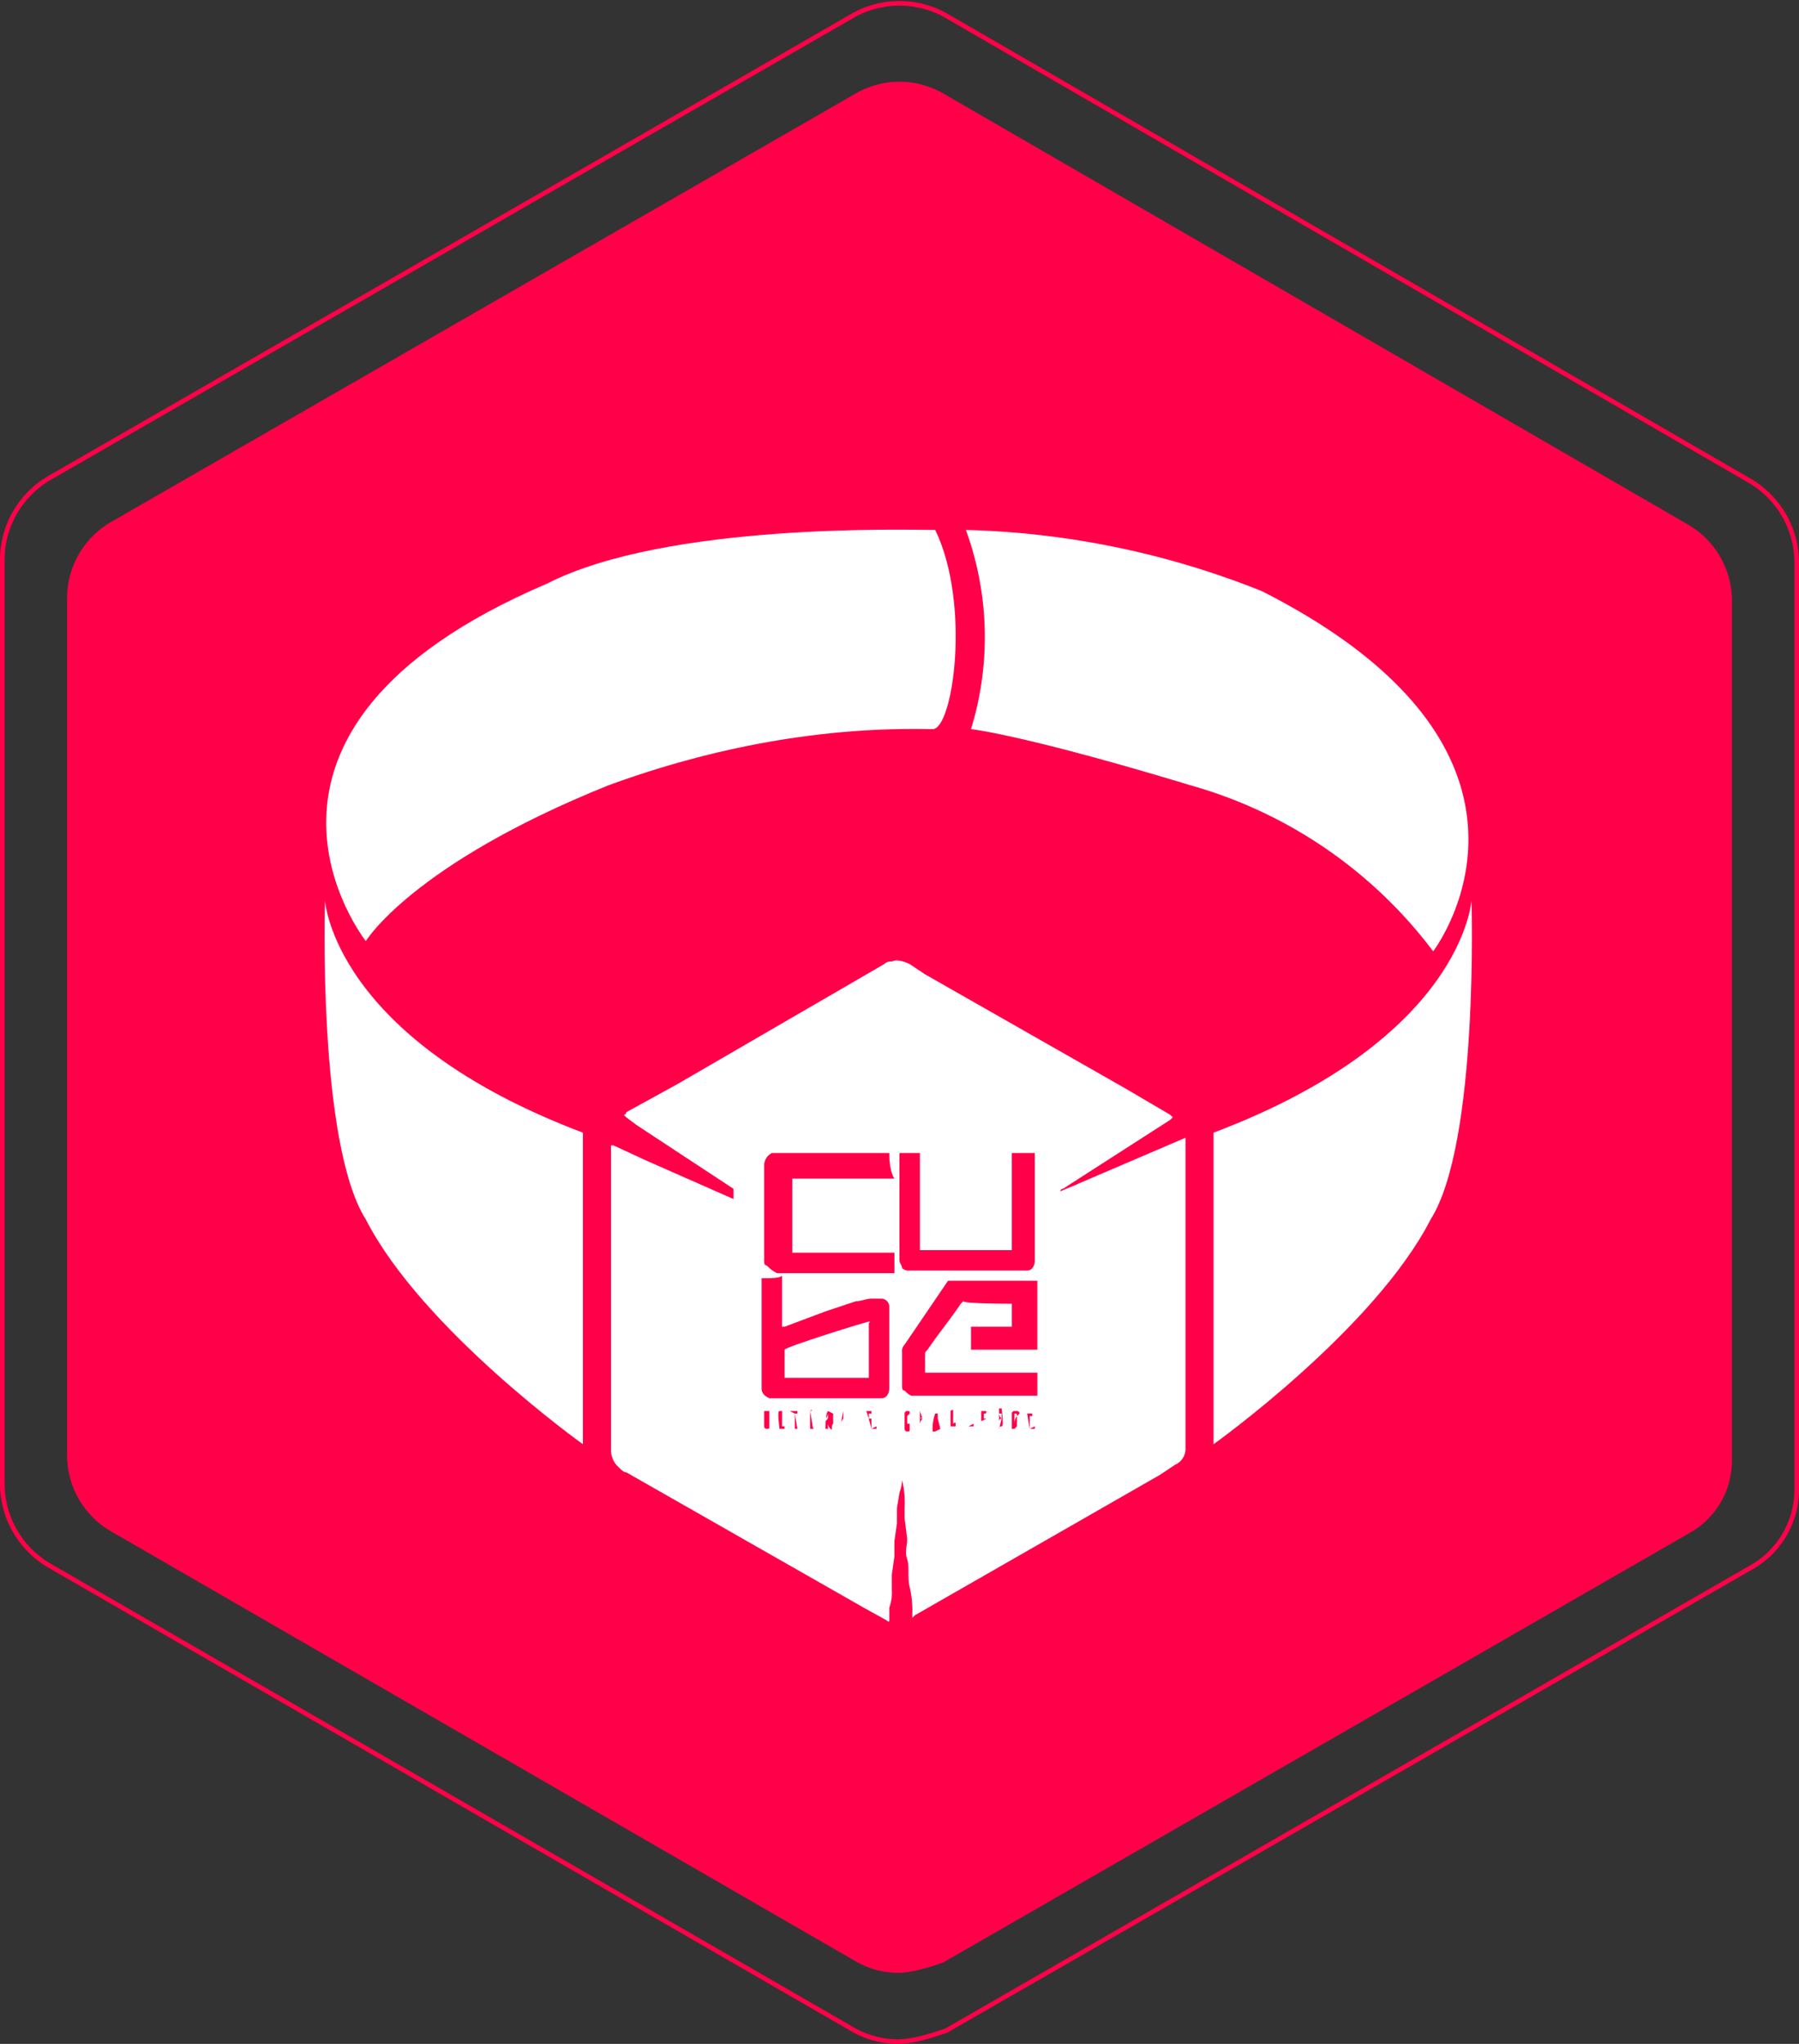
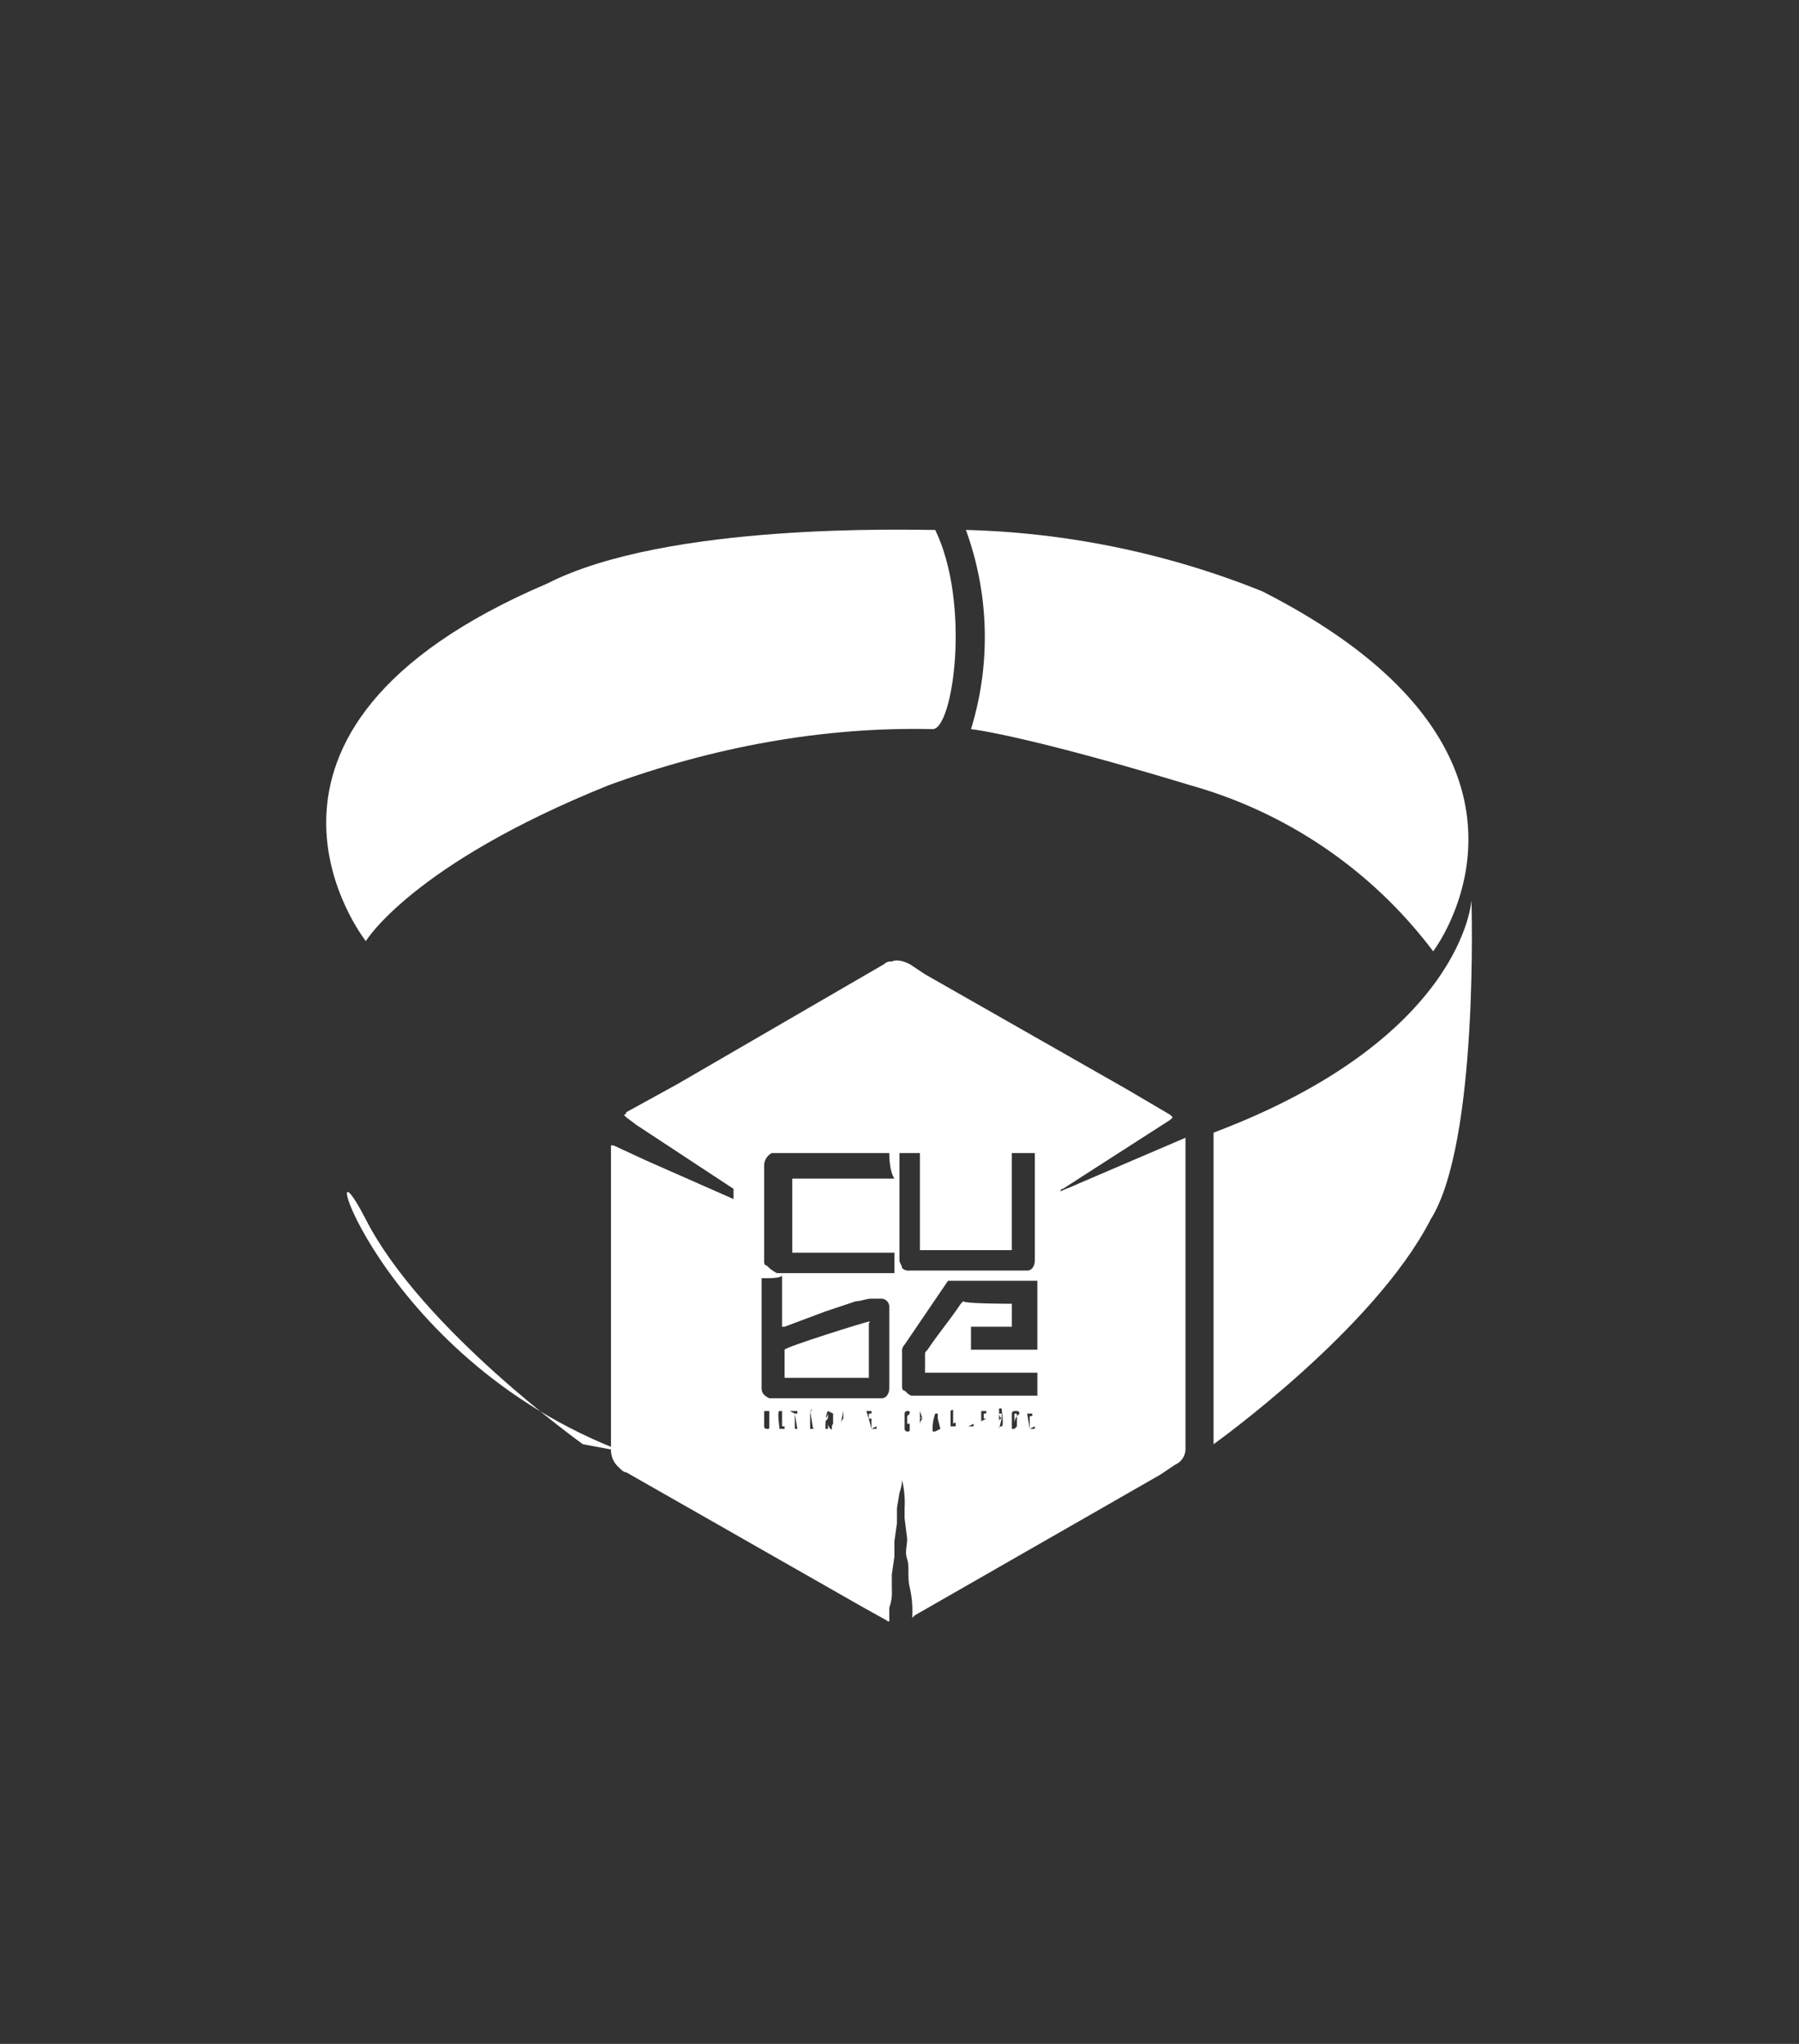
<svg xmlns="http://www.w3.org/2000/svg" width="390.354" height="443.421">
  <rect width="100%" height="100%" fill="#333333" stroke="none" />
  <g data-name="Group 895">
    <g data-name="Group 863">
      <g data-name="Group 740">
-         <path fill="#ff0049" d="M194.623 428.01a18.683 18.683 0 0 1-9.419-2.77l-161.23-93.08a19.109 19.109 0 0 1-9.418-16.068V129.376a19.108 19.108 0 0 1 9.418-16.067l161.784-93.081a19.032 19.032 0 0 1 18.838 0l161.782 93.635a19.107 19.107 0 0 1 9.42 16.068v186.715a17.964 17.964 0 0 1-9.42 16.067l-161.782 93.085c-3.325 1.1-6.651 2.212-9.973 2.212Z" />
        <g data-name="Group 800">
          <g fill="#fff" data-name="Group 799">
            <path d="M202.934 114.972c-5.541 0-58.176-1.662-84.216 11.635-75.352 32.135-39.338 77.567-39.338 77.567s9.973-16.621 52.635-33.8c22.716-8.311 46.541-12.743 70.364-12.189 4.434.002 8.309-27.149.555-43.213Z" data-name="Path 3102" />
            <path d="M209.583 114.971a67.93 67.93 0 0 1 1.109 43.216s11.081 1.108 47.648 12.189a99.583 99.583 0 0 1 52.635 36.013s32.688-42.662-37.122-78.121a185.055 185.055 0 0 0-64.27-13.297Z" data-name="Path 3103" />
            <path d="M263.325 313.321s34.905-24.932 47.094-48.757c10.527-16.621 8.865-69.255 8.865-69.255s-1.662 29.918-55.959 50.418Z" data-name="Path 3104" />
-             <path d="M126.475 313.321s-34.905-24.932-47.094-48.757c-10.527-16.621-8.865-69.255-8.865-69.255s1.662 29.918 55.959 50.418Z" data-name="Path 3105" />
+             <path d="M126.475 313.321s-34.905-24.932-47.094-48.757s1.662 29.918 55.959 50.418Z" data-name="Path 3105" />
            <path d="m159.164 257.916-21.054-13.851-2.217-1.662-.554-.555a.542.542 0 0 0 .554-.554l11.08-6.094 44.878-26.041a2.033 2.033 0 0 1 1.662-.555c1.109-.553 2.77 0 3.879.555l3.325 2.216 43.77 24.933 9.419 5.54.554.555-.554.554-7.756 4.985-15.513 9.973a.543.543 0 0 0-.555.554c1.109-.554 2.771-1.107 3.879-1.662l3.878-1.662 3.878-1.662 3.879-1.662 3.879-1.662 3.878-1.662 3.879-1.662v67.594a3.74 3.74 0 0 1-2.217 3.324l-3.324 2.217-53.189 30.472-.554.554v-.554a22.706 22.706 0 0 0-.555-6.095c-.554-2.217 0-4.432-.554-6.094s0-2.771 0-4.432l-.555-4.433v-2.216a20.782 20.782 0 0 0-.554-6.094v-3.325 2.217a9.436 9.436 0 0 1-.553 3.878l-.555 3.325v3.325l-.554 3.878v3.324l-.555 3.878v3.325a9.437 9.437 0 0 1-.553 3.878v2.77c0 .554-.554 0-.554 0l-4.987-2.77-51.526-29.365c-.554 0-1.108-.554-1.662-1.108a5.032 5.032 0 0 1-1.661-3.878v-65.933h.554l7.2 3.324 18.838 8.312Zm60.392 24.932v4.987h-8.865v4.987h14.4v-14.96h-19.388l-9.419 13.851a2.037 2.037 0 0 0-.554 1.662v7.2c0 .555 0 1.108.554 1.108.554.554 1.108 1.108 1.663 1.108h27.148v-4.987h-24.378v-3.878c0-.555 0-.555.554-1.108 2.217-3.324 4.987-6.648 7.2-9.974l.554-.554c0 .554 9.973.554 10.528.554Zm-54.3-5.54v23.824c0 1.108.554 1.662 1.662 2.216h24.379c1.108 0 1.662-1.108 1.662-2.216v-17.73a1.769 1.769 0 0 0-1.662-1.662h-2.217c-1.108 0-2.216.554-3.324.554l-6.649 2.216-8.865 3.324h-.555v-11.08c-.554.554-2.216.554-4.431.554Zm27.7-27.149h-25.483a3.046 3.046 0 0 0-1.662 2.77v20.5c0 .554 0 1.108.554 1.108a7.651 7.651 0 0 0 2.217 1.662h25.491v-4.432h-22.167V255.7h22.167c-1.108-1.663-1.108-4.987-1.108-5.541Zm2.215 0v23.27c0 .554.555 1.108.555 1.662a2.034 2.034 0 0 0 1.662.554h25.487c1.108 0 1.662-1.108 1.662-2.216v-23.27h-4.987v21.054h-19.941v-21.054Zm-15.508 55.959v1.108c0 .554 0 .554-.554 1.107v-.553a2.036 2.036 0 0 0 .554-1.662c-.554.554-.554 3.324-.554 3.878h.554v-1.107a1.714 1.714 0 0 0 .555 1.107c.554.555 0-.554.554-1.107v1.662-3.879Zm37.676 1.662v-1.108h-.555v3.324l.555-2.216a.542.542 0 0 0-.555.553v1.109c0 .555 0 0 .555 0s0-3.324 0-3.878h-.555v1.108a1.731 1.731 0 0 0 .555 1.108Zm3.324-.554.555-.555a.543.543 0 0 0-.555-.554h-.554a.543.543 0 0 0-.555.554v3.324h.555l.554-.554v-2.216a2.736 2.736 0 0 0-.554 1.662v-2.215c.554 0 .554 0 .554.555Zm-20.5.554c-.555 0-.555-.554 0 0l-.555-1.662v3.879-.555a2.032 2.032 0 0 1 .555-1.662v2.216-3.324 1.108Zm-33.244-1.662v3.878-3.878h-1.108v3.324a.542.542 0 0 0 .554.554c.554 0 .554 0 .554-.554v-3.324Zm16.068 1.662v2.216-3.879l-.554 2.77v.554a2.034 2.034 0 0 1 .554-1.662Zm21.054 2.216-.554-2.216v-1.108h-.555a9.43 9.43 0 0 0-.554 3.879h.554Zm-7.2-2.769.555-.555c0-.554 0-.554-.555-.554a.542.542 0 0 0-.554.554v3.324a.543.543 0 0 0 .554.555c.555 0 .555 0 .555-.555v-1.107h-.555v.554-2.77.555Zm-7.756 2.769h1.108v-.554l-1.108.554v-2.216h-.554v-1.108h.554v-.554h-1.112a35.322 35.322 0 0 1 1.108 3.878Zm24.932-2.216h-.554v-1.108c.554 0 .554 0 .554-.554h-1.108v3.324-1.108l1.108-.553Zm-44.326 1.662v-3.324h-.555c-.554 0 0 3.324 0 3.878h1.108v-.554Zm36.567-3.324v3.324h1.108v-.554c0-.555-.554 0-.554 0v-2.77c0-.555 0 0-.554 0 .554 0 .554-.554 0 0Zm17.175 3.878h1.108v-.554l-1.108.554v-2.769h.554v-.555h-1.108Zm-37.12-3.324-1.109-.554 1.109.554-.555 2.77.555-2.77Zm-13.852 0v3.324h.555l-.555-3.324h.555v-.554h-1.663Zm37.675 2.77v-3.324 3.324h1.109v-.554Zm-34.351-3.324v3.878h.555c.554 0 0 0 0-.554l-.555-3.324c.555 0 .555-.554 0 0Z" data-name="Path 3106" />
          </g>
        </g>
      </g>
      <path fill="#fff" d="M170.245 298.916v-6.095c0-.554 17.73-6.094 18.284-6.094s0 0 0 .554v11.636h-18.284Z" data-name="Path 3107" />
    </g>
-     <path fill="none" stroke="#ff0049" d="M194.58 442.921a20.136 20.136 0 0 1-10.152-2.986L10.651 339.612A20.6 20.6 0 0 1 .5 322.294V121.048a20.6 20.6 0 0 1 10.151-17.317L185.025 3.406a20.513 20.513 0 0 1 20.3 0l174.376 100.922a20.594 20.594 0 0 1 10.153 17.318v201.245a19.361 19.361 0 0 1-10.153 17.317L205.329 440.533c-3.584 1.195-7.167 2.388-10.749 2.388Z" data-name="CUBE-10" />
  </g>
</svg>